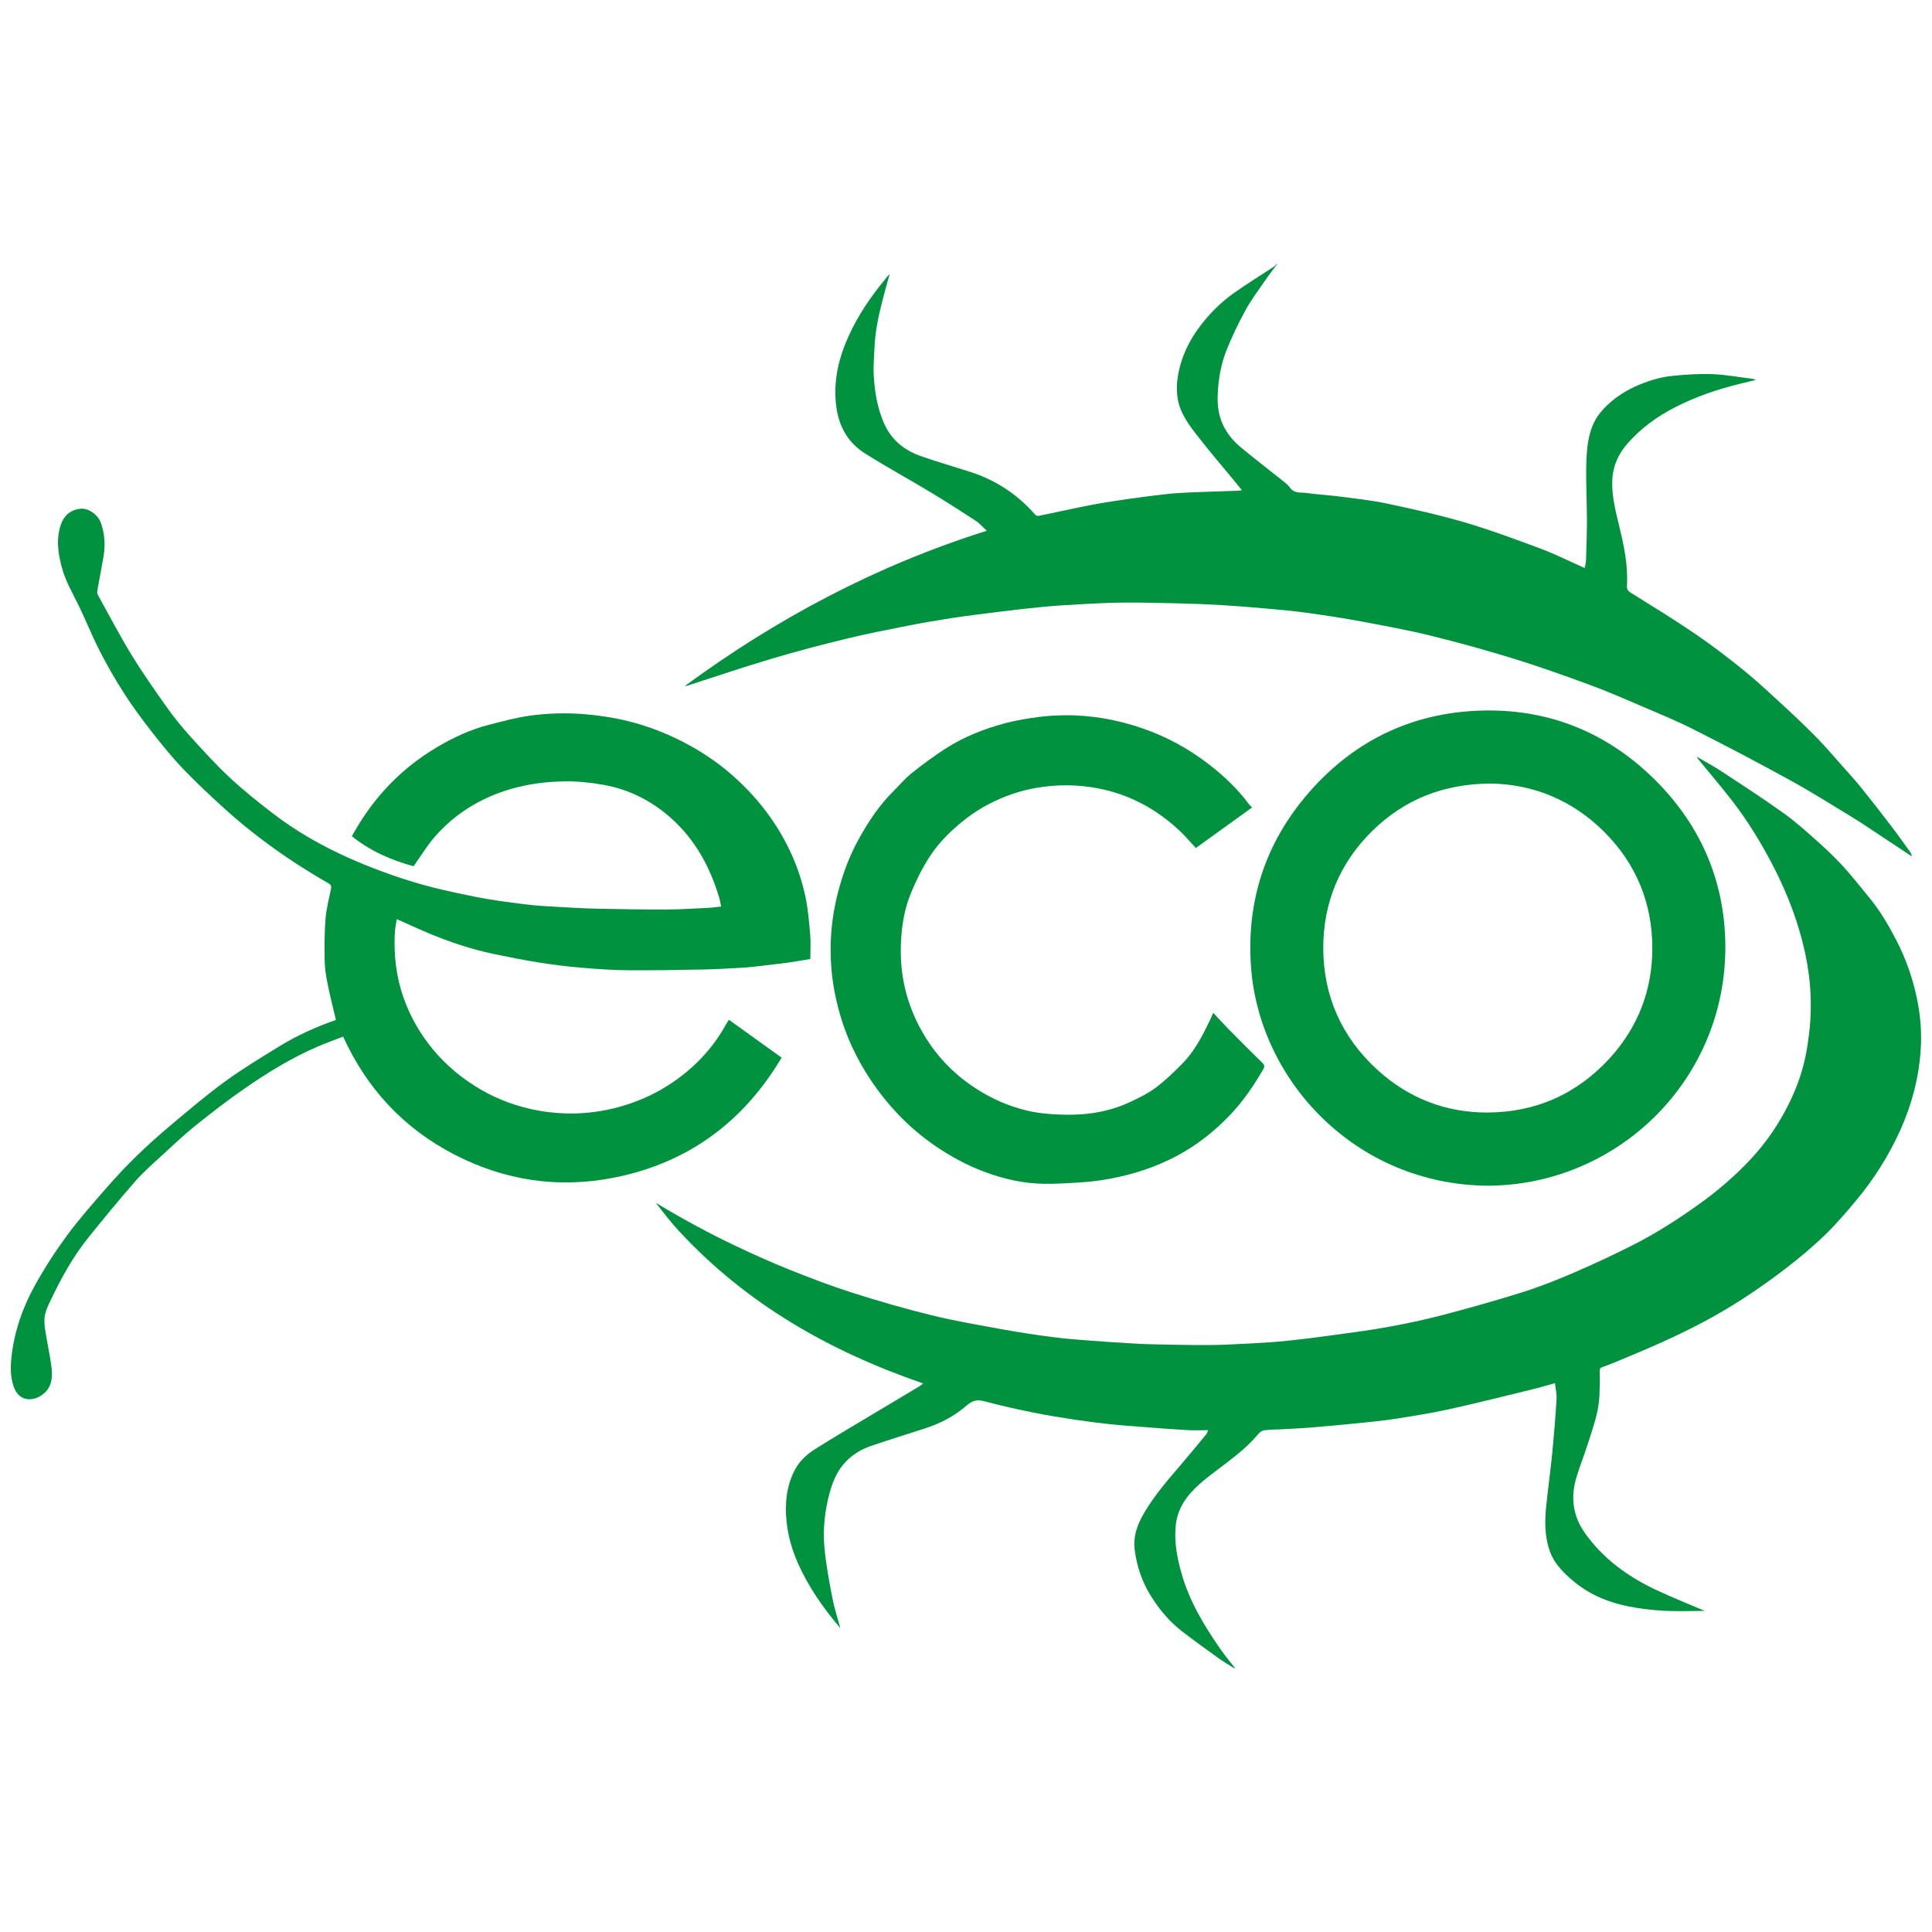
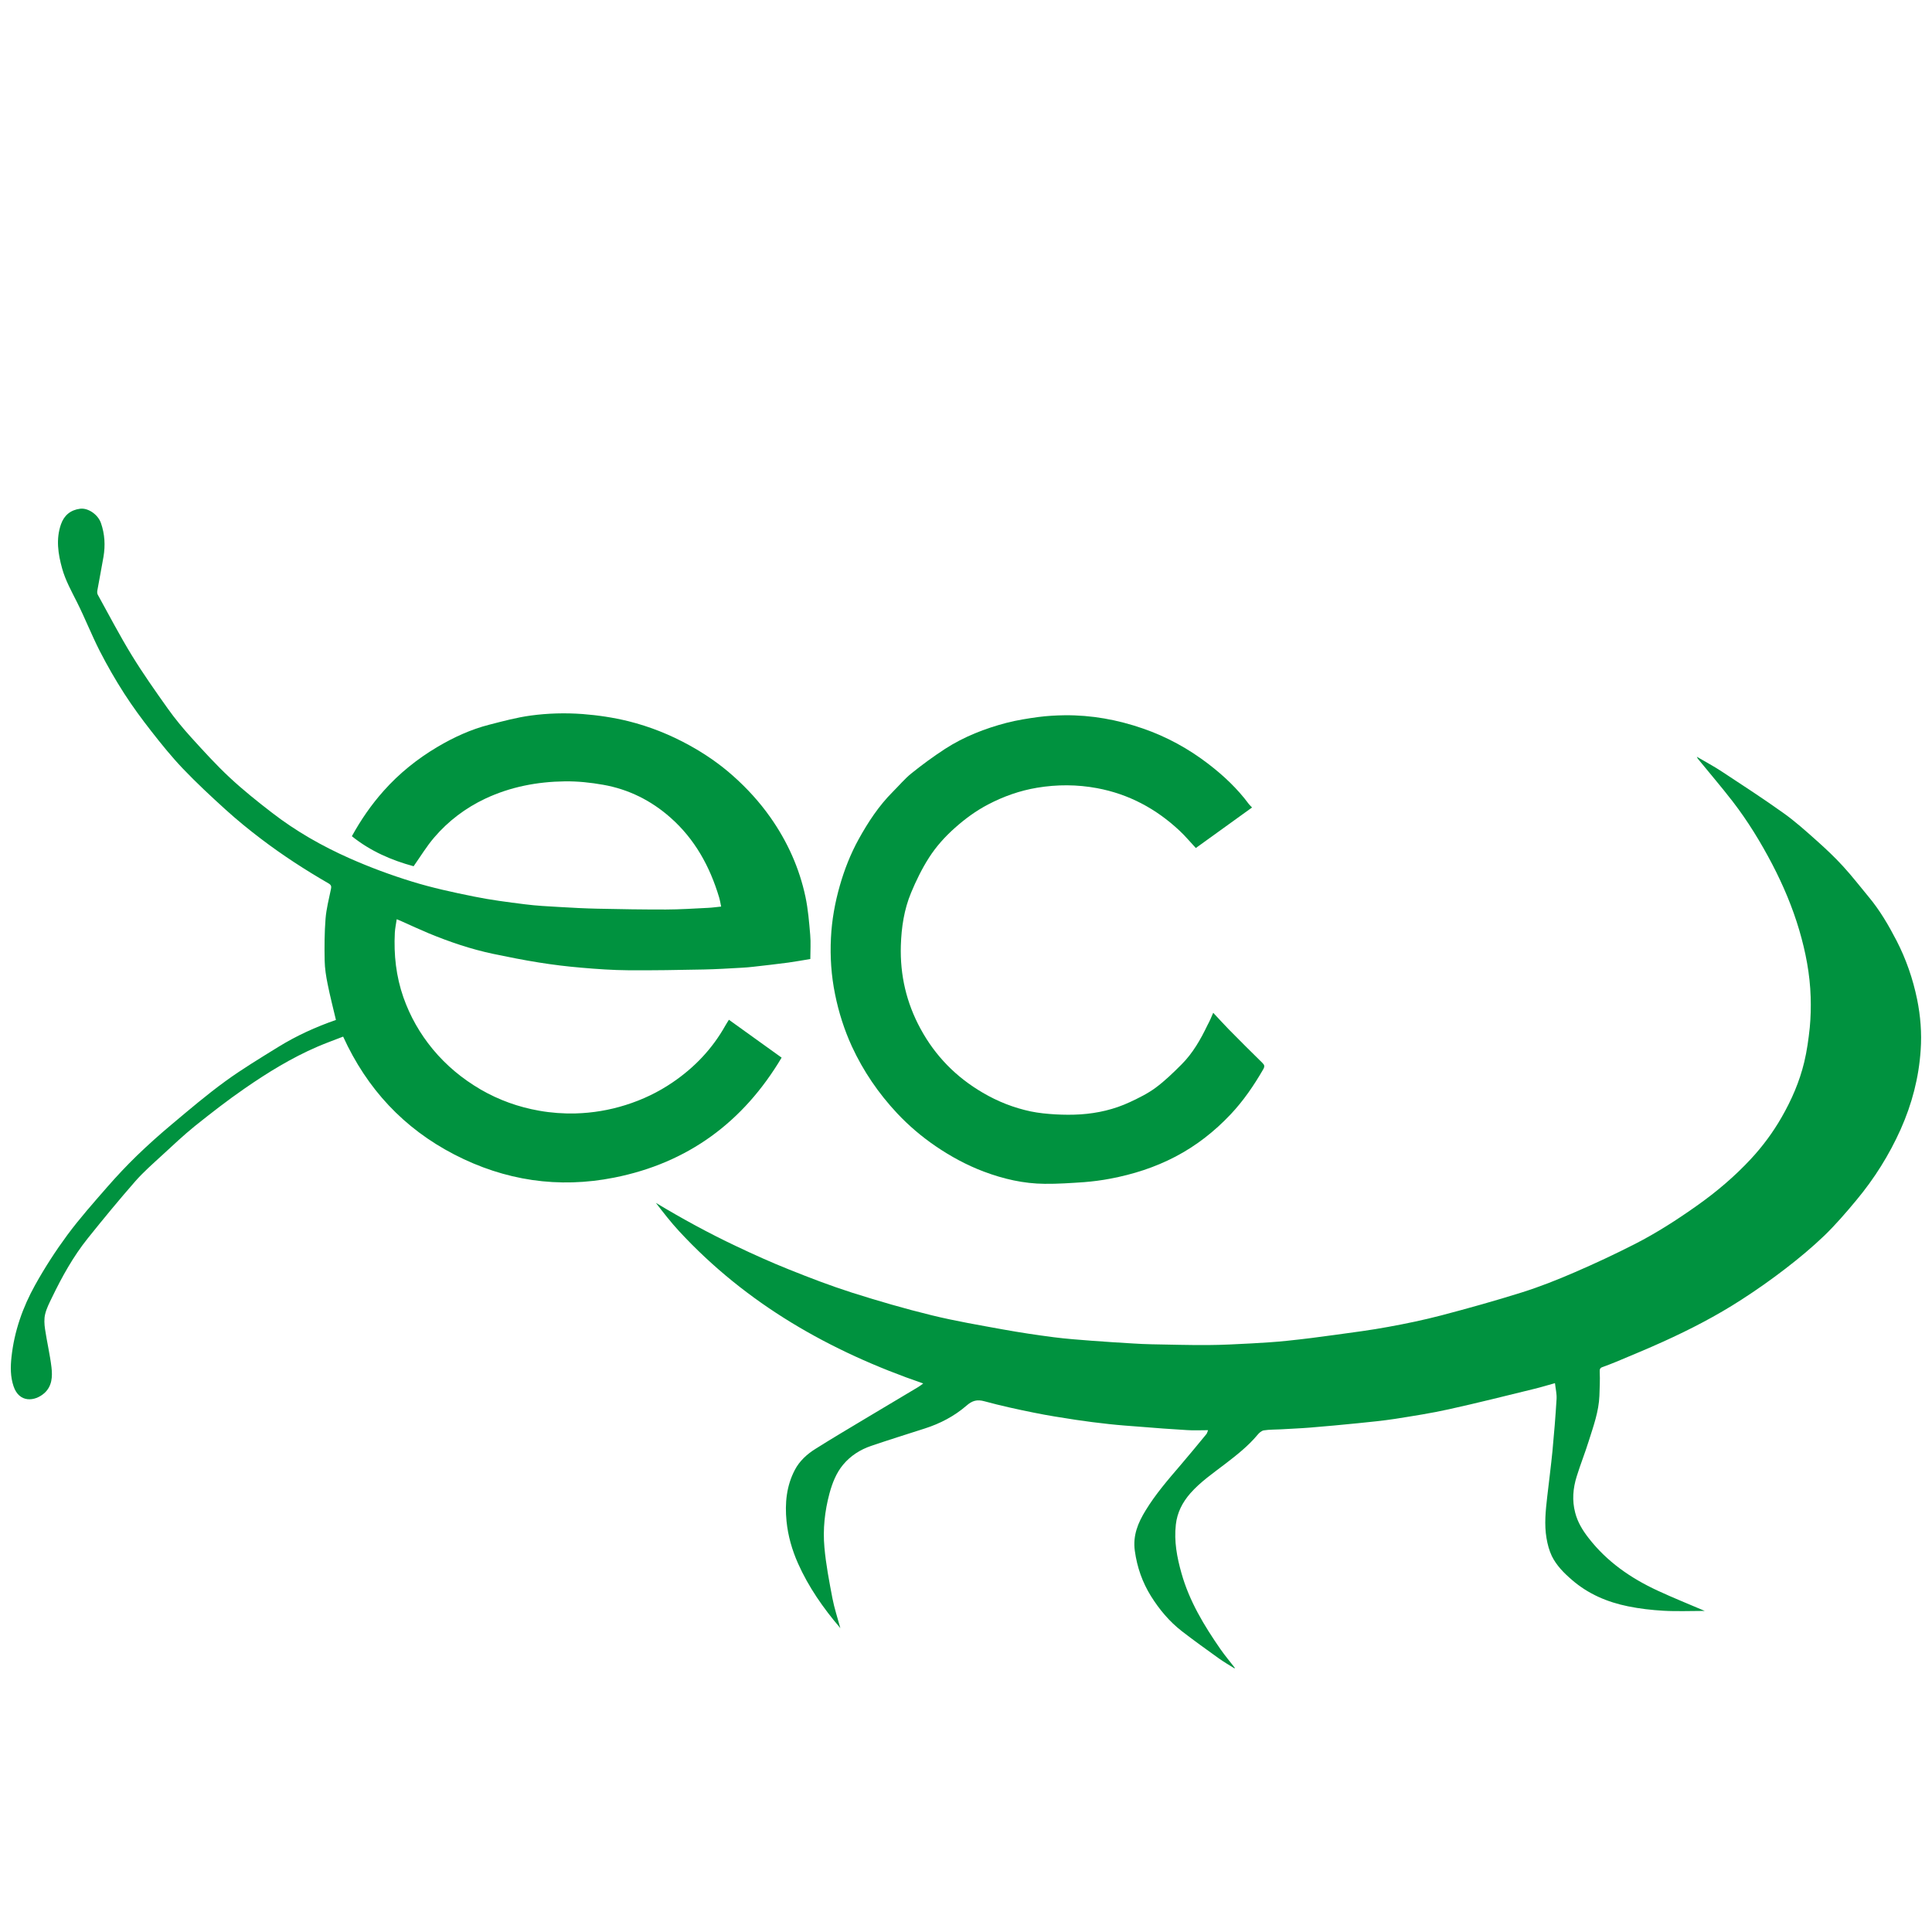
<svg xmlns="http://www.w3.org/2000/svg" version="1.1" id="Layer_1" x="0px" y="0px" width="50px" height="50px" viewBox="0 0 50 50" enable-background="new 0 0 50 50" xml:space="preserve">
  <path fill="#00923F" d="M31.939,43.172c-0.135-0.084-0.271-0.164-0.4-0.256c-0.32-0.23-0.643-0.461-0.953-0.701  c-0.322-0.25-0.582-0.561-0.797-0.904c-0.225-0.361-0.361-0.75-0.42-1.176c-0.055-0.396,0.082-0.723,0.277-1.041  c0.258-0.424,0.582-0.799,0.904-1.174c0.229-0.266,0.451-0.539,0.674-0.809c0.016-0.02,0.021-0.051,0.041-0.098  c-0.195,0-0.369,0.01-0.543-0.002c-0.408-0.023-0.818-0.055-1.227-0.088c-0.266-0.02-0.531-0.039-0.795-0.068  c-0.289-0.031-0.578-0.068-0.865-0.111c-0.359-0.055-0.721-0.111-1.076-0.184c-0.43-0.086-0.859-0.18-1.281-0.295  c-0.193-0.053-0.316-0.018-0.468,0.115c-0.313,0.271-0.681,0.463-1.079,0.59c-0.462,0.148-0.925,0.293-1.384,0.449  c-0.284,0.096-0.535,0.256-0.728,0.488c-0.18,0.217-0.279,0.475-0.352,0.742c-0.123,0.459-0.174,0.928-0.131,1.398  c0.039,0.441,0.124,0.879,0.207,1.316c0.049,0.254,0.131,0.502,0.205,0.773c-0.447-0.523-0.824-1.066-1.096-1.676  c-0.154-0.348-0.259-0.711-0.297-1.094c-0.045-0.463-0.002-0.91,0.215-1.324c0.121-0.232,0.316-0.41,0.537-0.547  c0.427-0.27,0.861-0.525,1.293-0.785c0.456-0.273,0.912-0.543,1.367-0.816c0.037-0.021,0.07-0.049,0.126-0.09  c-2.423-0.832-4.575-2.059-6.315-3.938c-0.215-0.232-0.41-0.484-0.604-0.736c0.678,0.408,1.368,0.785,2.079,1.121  c0.449,0.213,0.903,0.418,1.364,0.602c0.535,0.215,1.076,0.422,1.625,0.598c0.684,0.217,1.373,0.418,2.069,0.588  c0.612,0.15,1.237,0.256,1.858,0.369c0.432,0.078,0.865,0.143,1.299,0.199c0.33,0.043,0.662,0.066,0.992,0.092  c0.355,0.027,0.709,0.049,1.064,0.07c0.162,0.01,0.324,0.018,0.488,0.021c0.479,0.008,0.959,0.023,1.438,0.02  c0.383-0.002,0.764-0.023,1.145-0.043c0.307-0.018,0.613-0.035,0.918-0.068c0.418-0.043,0.834-0.096,1.248-0.154  c0.457-0.063,0.914-0.121,1.365-0.205c0.463-0.084,0.924-0.18,1.379-0.299c0.699-0.184,1.398-0.379,2.088-0.596  c0.459-0.145,0.908-0.322,1.35-0.514c0.531-0.229,1.057-0.475,1.572-0.738c0.557-0.285,1.086-0.625,1.598-0.988  c0.506-0.357,0.977-0.756,1.398-1.209c0.307-0.33,0.574-0.691,0.799-1.084c0.258-0.449,0.461-0.918,0.582-1.418  c0.072-0.297,0.113-0.602,0.145-0.902c0.025-0.262,0.031-0.527,0.023-0.791c-0.018-0.59-0.129-1.164-0.295-1.729  c-0.176-0.596-0.416-1.163-0.703-1.713c-0.297-0.566-0.629-1.11-1.02-1.617c-0.291-0.377-0.602-0.738-0.902-1.107  c-0.006-0.008-0.01-0.018-0.027-0.051c0.23,0.135,0.445,0.249,0.646,0.382c0.537,0.353,1.074,0.702,1.596,1.075  c0.301,0.214,0.578,0.463,0.854,0.709c0.238,0.212,0.473,0.432,0.688,0.668c0.232,0.252,0.441,0.525,0.66,0.788  c0.291,0.347,0.518,0.737,0.725,1.136c0.248,0.48,0.424,0.99,0.533,1.52c0.088,0.432,0.123,0.873,0.092,1.314  c-0.047,0.713-0.225,1.393-0.516,2.047c-0.299,0.668-0.684,1.281-1.152,1.842c-0.26,0.313-0.527,0.623-0.818,0.906  c-0.32,0.307-0.662,0.592-1.012,0.861c-0.367,0.283-0.748,0.551-1.139,0.803c-0.646,0.418-1.328,0.771-2.029,1.088  c-0.4,0.182-0.805,0.348-1.209,0.518c-0.119,0.051-0.24,0.094-0.361,0.139c-0.064,0.023-0.074,0.057-0.07,0.131  c0.01,0.203-0.002,0.408-0.008,0.611c-0.016,0.406-0.154,0.785-0.275,1.168c-0.096,0.309-0.217,0.609-0.313,0.92  c-0.096,0.307-0.123,0.621-0.039,0.938c0.063,0.246,0.191,0.455,0.344,0.652c0.475,0.615,1.094,1.043,1.789,1.365  c0.4,0.186,0.811,0.35,1.219,0.525c-0.354,0-0.711,0.016-1.066-0.004c-0.309-0.018-0.617-0.053-0.92-0.115  c-0.537-0.109-1.033-0.32-1.453-0.686c-0.207-0.178-0.398-0.371-0.518-0.615c-0.068-0.143-0.111-0.305-0.137-0.461  c-0.061-0.357-0.023-0.715,0.018-1.072c0.045-0.393,0.096-0.783,0.135-1.176c0.043-0.451,0.08-0.904,0.107-1.355  c0.008-0.131-0.025-0.262-0.041-0.41c-0.188,0.051-0.355,0.104-0.525,0.145c-0.738,0.18-1.477,0.367-2.221,0.531  c-0.459,0.102-0.926,0.174-1.391,0.248c-0.32,0.049-0.643,0.08-0.965,0.113c-0.412,0.041-0.824,0.08-1.236,0.113  c-0.252,0.021-0.502,0.029-0.754,0.045c-0.148,0.008-0.299,0.004-0.443,0.027c-0.061,0.01-0.123,0.066-0.164,0.117  c-0.242,0.289-0.535,0.52-0.832,0.748c-0.313,0.24-0.643,0.465-0.906,0.764c-0.203,0.232-0.34,0.496-0.375,0.809  c-0.049,0.432,0.029,0.846,0.145,1.256c0.203,0.725,0.586,1.357,1.01,1.969c0.117,0.168,0.25,0.326,0.377,0.49  C31.955,43.172,31.947,43.172,31.939,43.172z" />
-   <path fill="#00923F" d="M33.059,6.828c-0.105,0.142-0.215,0.28-0.314,0.426c-0.178,0.259-0.369,0.511-0.518,0.785  c-0.188,0.345-0.359,0.703-0.502,1.069c-0.113,0.297-0.174,0.613-0.201,0.936c-0.021,0.258-0.021,0.509,0.053,0.756  c0.094,0.314,0.285,0.569,0.533,0.775c0.346,0.288,0.705,0.562,1.057,0.843c0.074,0.06,0.158,0.118,0.211,0.195  c0.111,0.164,0.281,0.125,0.432,0.145c0.295,0.041,0.594,0.057,0.889,0.095c0.404,0.053,0.813,0.097,1.211,0.182  c0.668,0.143,1.338,0.291,1.992,0.483c0.67,0.197,1.326,0.441,1.98,0.685c0.363,0.135,0.709,0.311,1.064,0.468  c0.02,0.009,0.039,0.016,0.068,0.028c0.014-0.077,0.031-0.147,0.033-0.219c0.012-0.345,0.023-0.691,0.023-1.037  c-0.002-0.487-0.029-0.975-0.016-1.461c0.012-0.363,0.041-0.734,0.209-1.066c0.078-0.158,0.199-0.303,0.328-0.426  c0.209-0.199,0.449-0.358,0.713-0.48c0.318-0.146,0.648-0.25,0.992-0.284c0.34-0.033,0.682-0.056,1.021-0.043  c0.338,0.013,0.674,0.076,1.01,0.117c0.037,0.004,0.074,0.011,0.115,0.033c-0.135,0.032-0.268,0.064-0.402,0.097  c-0.584,0.142-1.152,0.335-1.688,0.61c-0.467,0.238-0.885,0.543-1.23,0.936c-0.25,0.283-0.393,0.614-0.398,1.004  c-0.006,0.401,0.096,0.781,0.188,1.164c0.121,0.501,0.225,1.002,0.193,1.521c-0.004,0.087,0.029,0.13,0.1,0.175  c0.557,0.349,1.119,0.69,1.66,1.06c0.443,0.303,0.873,0.63,1.289,0.97c0.379,0.309,0.734,0.646,1.094,0.977  c0.273,0.253,0.541,0.511,0.801,0.777c0.213,0.22,0.412,0.455,0.617,0.685c0.156,0.176,0.318,0.35,0.467,0.533  c0.271,0.336,0.537,0.677,0.799,1.02c0.168,0.219,0.328,0.445,0.49,0.67c0.027,0.037,0.049,0.078,0.057,0.131  c-0.248-0.163-0.492-0.326-0.74-0.488c-0.271-0.179-0.537-0.362-0.814-0.531c-0.533-0.325-1.061-0.658-1.607-0.957  c-0.824-0.453-1.658-0.891-2.498-1.314c-0.453-0.229-0.926-0.422-1.393-0.622c-0.43-0.185-0.859-0.37-1.299-0.532  c-0.639-0.234-1.279-0.464-1.93-0.665c-0.713-0.22-1.432-0.42-2.156-0.599c-0.594-0.146-1.195-0.256-1.797-0.369  c-0.461-0.086-0.928-0.158-1.393-0.222c-0.357-0.05-0.719-0.083-1.078-0.115c-0.387-0.035-0.773-0.065-1.16-0.089  c-0.359-0.021-0.719-0.035-1.078-0.044c-0.486-0.012-0.975-0.024-1.461-0.021c-0.379,0.002-0.756,0.024-1.135,0.044  c-0.316,0.017-0.635,0.037-0.951,0.067c-0.389,0.037-0.777,0.083-1.164,0.131c-0.398,0.049-0.798,0.099-1.195,0.159  c-0.389,0.06-0.776,0.126-1.162,0.203c-0.527,0.104-1.057,0.207-1.579,0.335c-0.644,0.157-1.285,0.325-1.92,0.514  c-0.729,0.217-1.45,0.462-2.174,0.695c-0.021,0.007-0.041,0.012-0.066,0.007c2.382-1.749,4.96-3.118,7.81-4.014  c-0.102-0.093-0.184-0.19-0.285-0.256c-0.392-0.256-0.785-0.509-1.187-0.75c-0.555-0.334-1.124-0.645-1.672-0.989  c-0.468-0.294-0.704-0.736-0.761-1.292c-0.064-0.628,0.079-1.206,0.336-1.768c0.238-0.521,0.556-0.989,0.918-1.429  c0.021-0.025,0.038-0.054,0.06-0.079c0.021-0.025,0.044-0.048,0.077-0.082c-0.067,0.245-0.135,0.476-0.193,0.709  c-0.104,0.403-0.186,0.81-0.202,1.228c-0.009,0.223-0.03,0.446-0.019,0.667c0.023,0.428,0.09,0.848,0.262,1.247  c0.188,0.437,0.521,0.709,0.956,0.861c0.417,0.146,0.843,0.27,1.264,0.404c0.671,0.214,1.239,0.584,1.702,1.118  c0.018,0.02,0.063,0.03,0.09,0.025c0.439-0.09,0.879-0.189,1.318-0.275c0.303-0.059,0.609-0.105,0.914-0.15  c0.332-0.048,0.666-0.092,0.998-0.13c0.209-0.024,0.42-0.04,0.631-0.049c0.436-0.019,0.873-0.031,1.311-0.046  c0.021-0.001,0.041-0.008,0.082-0.015c-0.064-0.081-0.119-0.148-0.174-0.215c-0.348-0.422-0.705-0.835-1.037-1.27  c-0.217-0.282-0.42-0.584-0.459-0.952c-0.02-0.167-0.014-0.341,0.014-0.507c0.078-0.489,0.287-0.925,0.586-1.315  c0.24-0.313,0.518-0.593,0.836-0.822c0.35-0.25,0.717-0.475,1.076-0.711c0.023-0.015,0.039-0.04,0.057-0.06  C33.043,6.828,33.051,6.828,33.059,6.828z" />
  <path fill="#00923F" d="M8.694,26.396c-0.074-0.314-0.153-0.619-0.214-0.924c-0.041-0.202-0.074-0.408-0.078-0.613  c-0.007-0.36-0.005-0.723,0.023-1.081c0.021-0.259,0.087-0.514,0.14-0.769c0.015-0.068,0.007-0.105-0.059-0.145  c-0.606-0.35-1.193-0.73-1.75-1.154c-0.314-0.238-0.621-0.489-0.914-0.754c-0.38-0.344-0.755-0.694-1.109-1.064  c-0.29-0.304-0.555-0.633-0.814-0.964c-0.247-0.316-0.487-0.642-0.704-0.979c-0.229-0.356-0.44-0.724-0.633-1.1  c-0.21-0.412-0.379-0.844-0.586-1.258c-0.144-0.287-0.301-0.567-0.388-0.878c-0.105-0.378-0.164-0.761-0.03-1.145  c0.082-0.233,0.248-0.37,0.495-0.402c0.208-0.027,0.462,0.15,0.539,0.369c0.1,0.286,0.116,0.579,0.066,0.875  c-0.049,0.29-0.107,0.578-0.158,0.867c-0.007,0.036-0.007,0.083,0.01,0.113c0.29,0.525,0.568,1.059,0.881,1.57  c0.289,0.471,0.608,0.923,0.929,1.375c0.186,0.261,0.391,0.51,0.606,0.747c0.324,0.357,0.65,0.716,1.003,1.045  c0.345,0.321,0.715,0.617,1.089,0.905c0.619,0.479,1.297,0.865,2.01,1.181c0.526,0.233,1.07,0.435,1.621,0.604  c0.519,0.16,1.052,0.275,1.585,0.383c0.439,0.09,0.886,0.147,1.332,0.203c0.296,0.038,0.596,0.053,0.895,0.07  c0.329,0.02,0.658,0.037,0.988,0.044c0.588,0.013,1.176,0.022,1.764,0.021c0.363-0.001,0.727-0.025,1.09-0.043  c0.11-0.005,0.219-0.021,0.34-0.033c-0.018-0.084-0.03-0.164-0.053-0.24c-0.239-0.798-0.628-1.506-1.259-2.063  c-0.5-0.442-1.082-0.733-1.74-0.849c-0.326-0.058-0.66-0.093-0.99-0.089c-0.714,0.009-1.409,0.141-2.061,0.447  c-0.512,0.242-0.958,0.578-1.325,1.008c-0.194,0.226-0.349,0.484-0.531,0.742c-0.57-0.154-1.118-0.391-1.598-0.777  c0.236-0.428,0.504-0.816,0.824-1.175c0.405-0.455,0.873-0.829,1.394-1.138c0.42-0.248,0.863-0.452,1.337-0.573  c0.355-0.091,0.712-0.188,1.075-0.237c0.443-0.06,0.892-0.072,1.342-0.039c0.402,0.031,0.797,0.09,1.187,0.186  c0.553,0.138,1.078,0.348,1.578,0.624c0.406,0.224,0.786,0.485,1.13,0.792c0.359,0.319,0.684,0.674,0.963,1.07  c0.441,0.626,0.75,1.311,0.909,2.058c0.068,0.323,0.095,0.656,0.123,0.986c0.018,0.2,0.003,0.403,0.003,0.624  c-0.191,0.031-0.383,0.067-0.574,0.093c-0.299,0.04-0.599,0.073-0.898,0.107c-0.104,0.012-0.206,0.021-0.309,0.026  c-0.326,0.018-0.652,0.039-0.978,0.045c-0.651,0.013-1.302,0.025-1.953,0.02c-0.403-0.003-0.807-0.031-1.208-0.066  c-0.37-0.031-0.74-0.076-1.107-0.135c-0.395-0.063-0.788-0.141-1.179-0.223c-0.575-0.121-1.129-0.309-1.671-0.533  c-0.234-0.098-0.464-0.205-0.695-0.308c-0.04-0.018-0.08-0.033-0.132-0.056c-0.018,0.125-0.043,0.236-0.049,0.35  c-0.029,0.57,0.032,1.13,0.222,1.672c0.173,0.492,0.427,0.938,0.76,1.342c0.35,0.422,0.763,0.764,1.236,1.041  c0.474,0.275,0.983,0.457,1.519,0.551c0.308,0.055,0.627,0.078,0.94,0.07c0.439-0.012,0.872-0.084,1.294-0.217  c0.436-0.137,0.842-0.33,1.217-0.586c0.567-0.385,1.03-0.871,1.367-1.473c0.026-0.047,0.057-0.092,0.091-0.148  c0.451,0.324,0.899,0.646,1.364,0.98c-0.992,1.668-2.425,2.727-4.333,3.105c-1.443,0.287-2.831,0.078-4.138-0.598  c-1.306-0.676-2.258-1.695-2.877-3.051c-0.226,0.088-0.45,0.168-0.668,0.262c-0.669,0.289-1.289,0.67-1.886,1.084  c-0.442,0.305-0.868,0.637-1.288,0.973C4.745,29.385,4.47,29.645,4.193,29.9c-0.238,0.219-0.484,0.434-0.696,0.676  c-0.42,0.48-0.826,0.973-1.225,1.471c-0.377,0.471-0.668,0.996-0.929,1.537c-0.067,0.139-0.14,0.279-0.175,0.428  c-0.029,0.121-0.021,0.256-0.003,0.381c0.049,0.332,0.127,0.658,0.167,0.99c0.028,0.24,0.018,0.488-0.183,0.67  c-0.248,0.221-0.652,0.258-0.798-0.176c-0.083-0.246-0.082-0.498-0.054-0.756c0.072-0.668,0.291-1.289,0.613-1.867  c0.249-0.447,0.529-0.881,0.833-1.293c0.32-0.432,0.679-0.836,1.033-1.242c0.244-0.279,0.499-0.551,0.765-0.809  c0.292-0.283,0.597-0.555,0.909-0.816c0.452-0.379,0.902-0.762,1.379-1.109c0.439-0.32,0.908-0.602,1.371-0.889  C7.671,26.805,8.175,26.576,8.694,26.396z" />
-   <path fill="#00923F" d="M38.5,30.686c-3.418-0.027-5.92-2.723-6.125-5.68c-0.119-1.705,0.383-3.219,1.508-4.506  c1.221-1.395,2.785-2.106,4.629-2.113c1.617-0.006,3.041,0.574,4.217,1.696c1.234,1.18,1.9,2.642,1.922,4.349  C44.697,27.93,41.875,30.676,38.5,30.686z M38.574,20.278c-1.232,0.009-2.242,0.419-3.07,1.237  c-0.834,0.824-1.258,1.847-1.258,3.014c0,1.244,0.475,2.311,1.396,3.154c0.801,0.734,1.766,1.111,2.85,1.109  c1.254-0.004,2.322-0.479,3.172-1.41c0.732-0.805,1.102-1.77,1.098-2.853c-0.002-1.159-0.418-2.175-1.244-2.999  S39.682,20.295,38.574,20.278z" />
  <path fill="#00923F" d="M31.398,26.211c0.143,0.152,0.27,0.293,0.4,0.426c0.289,0.293,0.578,0.582,0.871,0.869  c0.057,0.055,0.066,0.092,0.023,0.168c-0.24,0.416-0.51,0.811-0.84,1.162c-0.418,0.443-0.889,0.814-1.432,1.098  c-0.533,0.279-1.098,0.459-1.686,0.57c-0.225,0.043-0.451,0.072-0.678,0.09c-0.34,0.023-0.682,0.047-1.021,0.043  c-0.543-0.004-1.066-0.125-1.574-0.316c-0.445-0.168-0.858-0.393-1.25-0.66c-0.362-0.248-0.695-0.531-0.994-0.85  c-0.481-0.514-0.875-1.09-1.17-1.729c-0.198-0.432-0.342-0.885-0.436-1.352c-0.098-0.482-0.131-0.969-0.106-1.457  c0.022-0.461,0.104-0.914,0.231-1.357c0.119-0.416,0.277-0.817,0.485-1.195c0.245-0.443,0.522-0.866,0.884-1.228  c0.16-0.159,0.307-0.337,0.481-0.477c0.28-0.226,0.572-0.439,0.874-0.636c0.49-0.316,1.031-0.527,1.594-0.674  c0.27-0.069,0.547-0.113,0.822-0.15c0.223-0.029,0.449-0.042,0.676-0.045c0.695-0.007,1.369,0.115,2.027,0.343  c0.617,0.213,1.18,0.522,1.695,0.918c0.391,0.3,0.75,0.637,1.045,1.036c0.021,0.029,0.051,0.053,0.084,0.09  c-0.488,0.353-0.975,0.702-1.455,1.049c-0.146-0.156-0.275-0.313-0.424-0.451c-0.605-0.566-1.311-0.945-2.131-1.098  c-0.516-0.096-1.033-0.098-1.555-0.011c-0.447,0.075-0.867,0.224-1.266,0.433c-0.311,0.162-0.593,0.369-0.857,0.604  c-0.26,0.23-0.49,0.487-0.674,0.775c-0.181,0.283-0.332,0.592-0.461,0.902c-0.182,0.436-0.251,0.896-0.266,1.37  c-0.023,0.768,0.145,1.485,0.51,2.155c0.38,0.701,0.921,1.252,1.611,1.654c0.389,0.229,0.803,0.391,1.242,0.484  c0.207,0.043,0.422,0.063,0.635,0.076c0.217,0.012,0.436,0.014,0.652,0c0.443-0.029,0.875-0.129,1.279-0.318  c0.229-0.107,0.461-0.221,0.664-0.371c0.238-0.176,0.455-0.387,0.666-0.598c0.297-0.295,0.5-0.654,0.68-1.029  C31.305,26.43,31.346,26.332,31.398,26.211z" />
</svg>